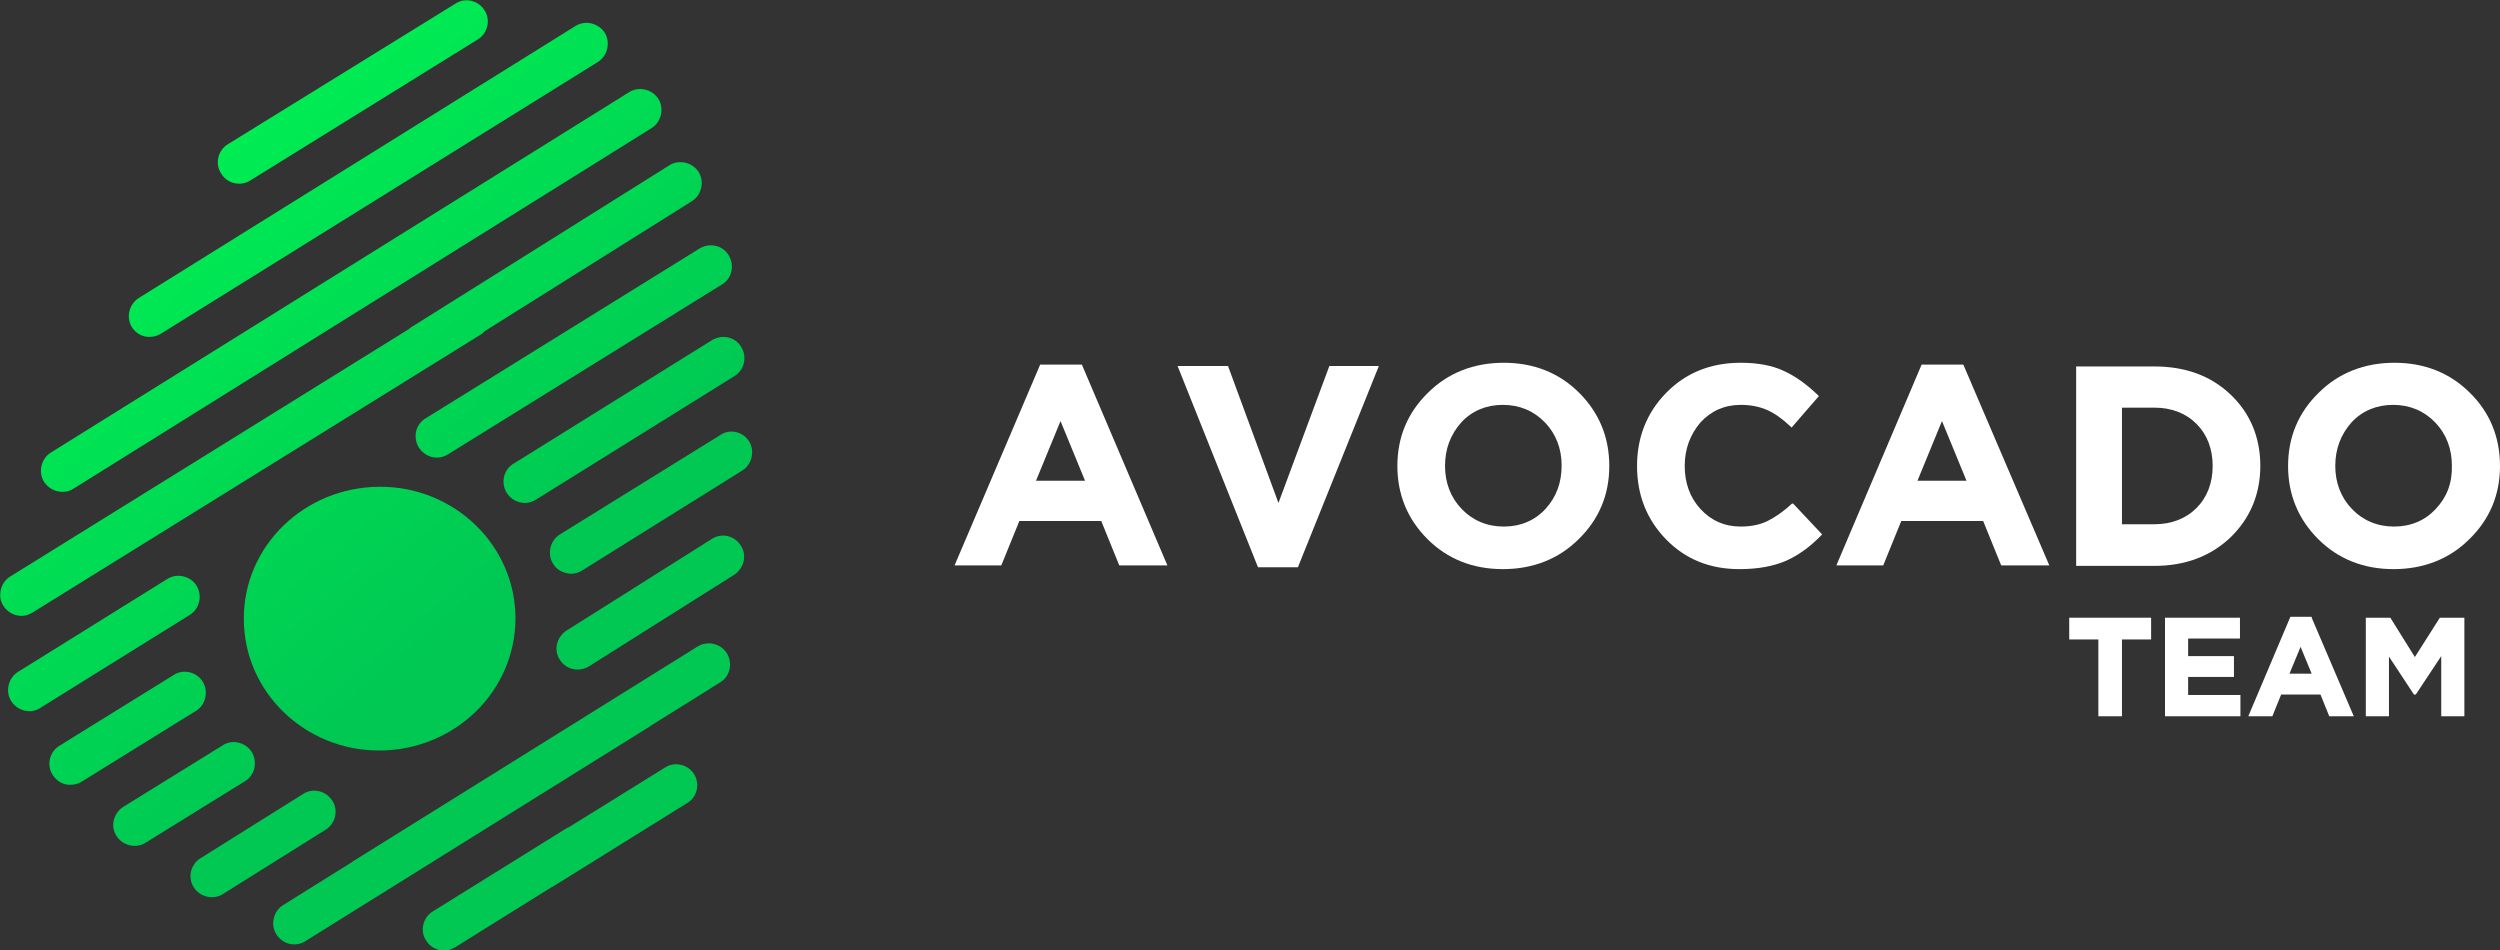
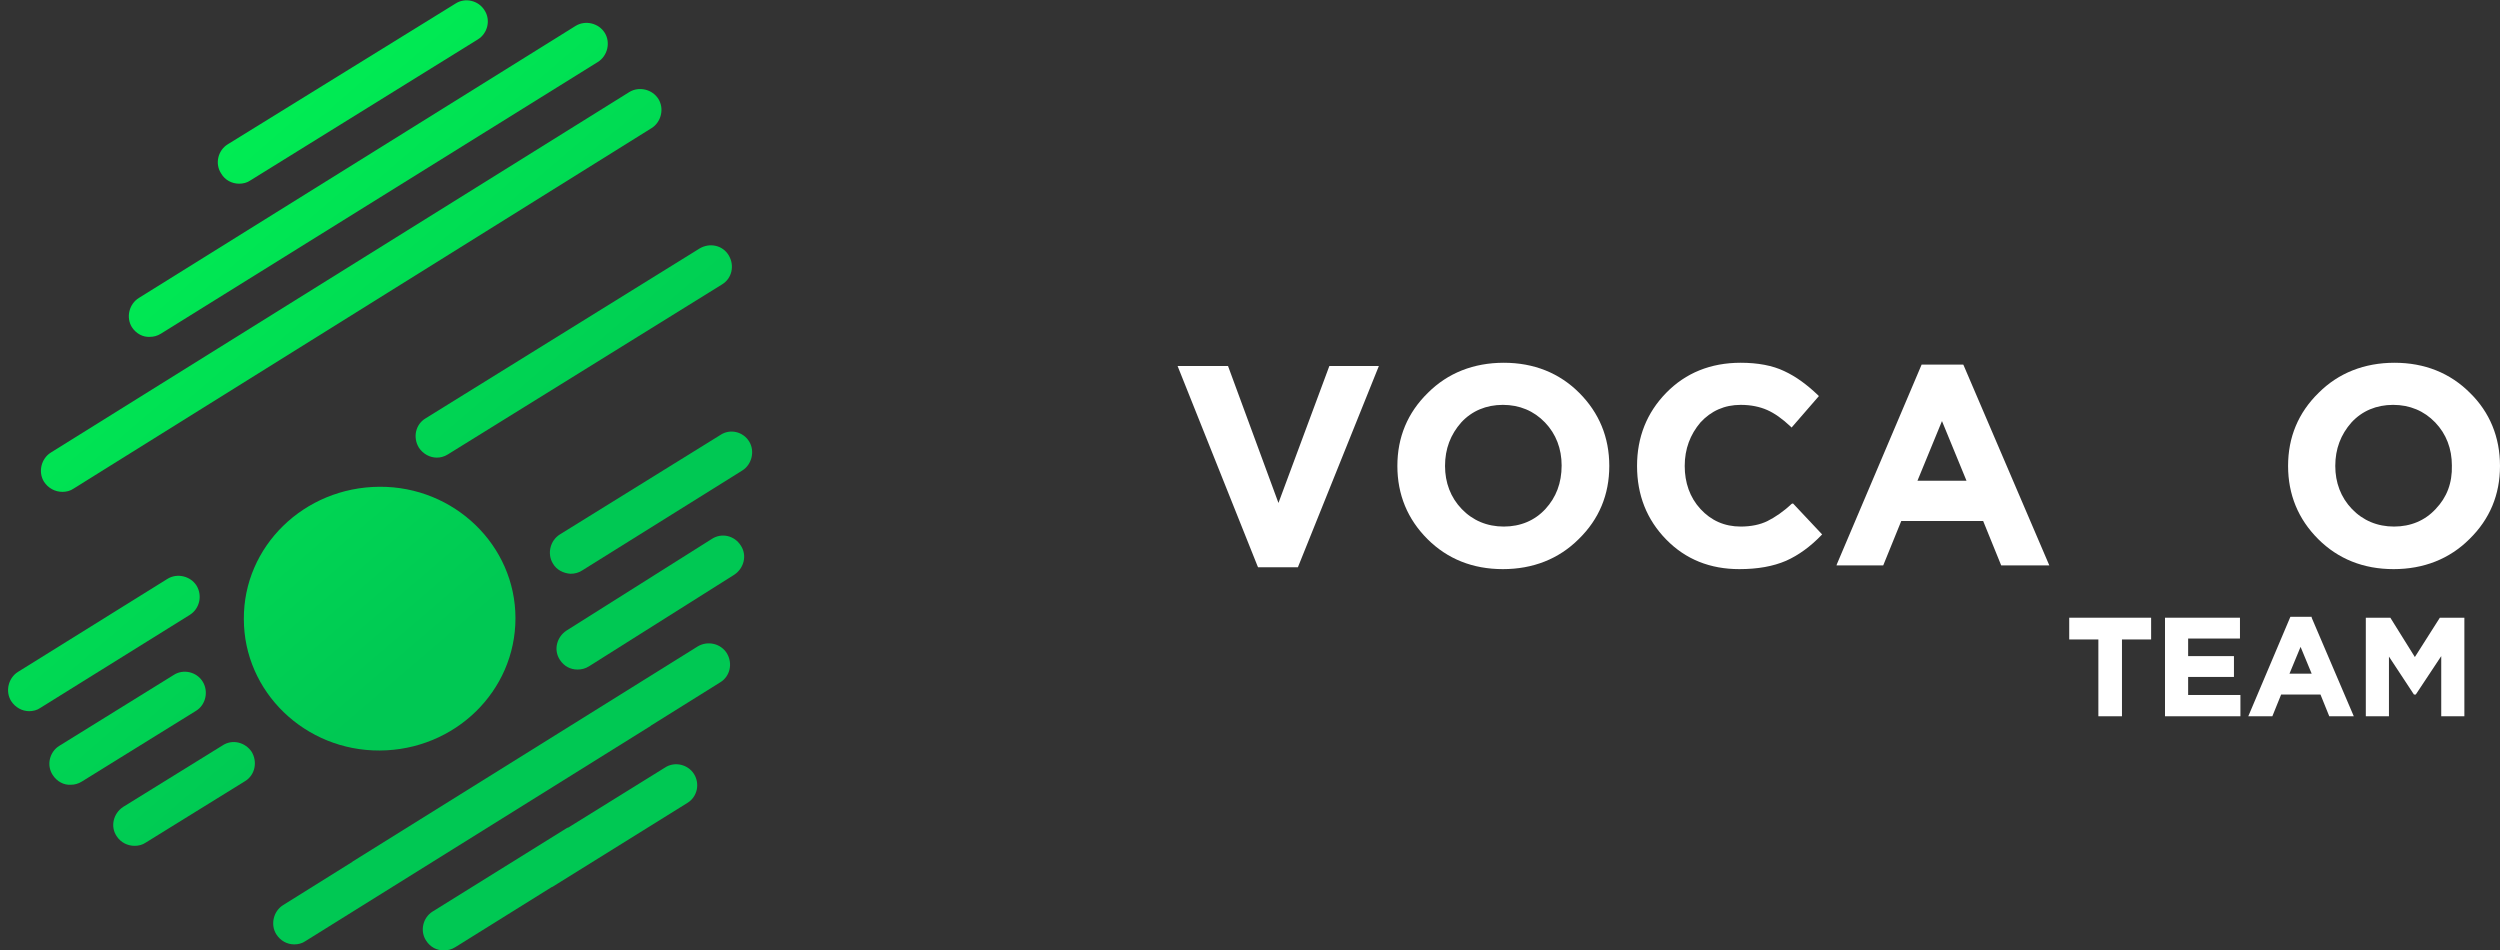
<svg xmlns="http://www.w3.org/2000/svg" id="Слой_1" x="0px" y="0px" viewBox="0 0 540.3 205.4" style="enable-background:new 0 0 540.3 205.4;" xml:space="preserve">
  <rect x="0" y="0" width="540.3" height="205.4" fill="#333333" stroke="none" />
  <style type="text/css"> .st0{fill:#FFFFFF;} .st1{fill:url(#SVGID_1_);} .st2{fill:url(#SVGID_2_);} .st3{fill:url(#SVGID_3_);} .st4{fill:url(#SVGID_4_);} .st5{fill:url(#SVGID_5_);} .st6{fill:url(#SVGID_6_);} .st7{fill:url(#SVGID_7_);} .st8{fill:url(#SVGID_8_);} .st9{fill:url(#SVGID_9_);} .st10{fill:url(#SVGID_10_);} .st11{fill:url(#SVGID_11_);} .st12{fill:url(#SVGID_12_);} .st13{fill:url(#SVGID_13_);} .st14{fill:url(#SVGID_14_);} .st15{fill:url(#SVGID_15_);} </style>
  <g>
    <g id="Logo2">
      <g>
-         <path class="st0" d="M233.8,78.8h-9l-18.5,43.4h10.1l3.9-9.6H238l3.9,9.6h10.4L233.9,79L233.8,78.8z M234.5,103.9h-10.6l5.3-12.9 L234.5,103.9z" />
        <polygon class="st0" points="276.3,108.7 265.4,79.1 254.5,79.1 271.8,122.4 271.9,122.6 280.5,122.6 298,79.1 287.3,79.1 " />
        <path class="st0" d="M325,78.4c-6.5,0-12.1,2.2-16.4,6.5c-4.4,4.3-6.6,9.6-6.6,15.8c0,6.2,2.2,11.5,6.5,15.8 c4.3,4.3,9.8,6.5,16.3,6.5c6.5,0,12.1-2.2,16.4-6.5c4.4-4.3,6.6-9.6,6.6-15.8c0-6.2-2.2-11.5-6.5-15.8 C337,80.6,331.5,78.4,325,78.4z M334,110c-2.3,2.5-5.4,3.8-9,3.8c-3.6,0-6.7-1.3-9.1-3.8c-2.4-2.5-3.6-5.7-3.6-9.3 c0-3.7,1.2-6.8,3.5-9.4c2.3-2.5,5.4-3.8,9-3.8s6.7,1.3,9.1,3.8c2.4,2.5,3.6,5.7,3.6,9.3C337.5,104.4,336.3,107.5,334,110z" />
        <path class="st0" d="M387.2,108.9c-1.8,1.7-3.6,2.9-5.2,3.7c-1.6,0.8-3.6,1.2-5.8,1.2c-3.5,0-6.4-1.3-8.7-3.8 c-2.3-2.5-3.4-5.7-3.4-9.3c0-3.7,1.2-6.8,3.4-9.4c2.3-2.5,5.2-3.8,8.7-3.8c2.2,0,4.1,0.4,5.7,1.1c1.6,0.7,3.3,1.9,5.1,3.6 l0.2,0.2l5.9-6.8l-0.2-0.2c-2.3-2.2-4.7-4-7.3-5.2c-2.5-1.2-5.7-1.8-9.4-1.8c-6.5,0-11.9,2.2-16.1,6.5c-4.2,4.3-6.3,9.6-6.3,15.8 c0,6.3,2.1,11.6,6.3,15.9c4.2,4.3,9.5,6.4,15.8,6.4c4,0,7.3-0.6,10.1-1.8c2.7-1.2,5.3-3.1,7.6-5.5l0.2-0.2l-6.3-6.7L387.2,108.9z " />
        <path class="st0" d="M424.3,78.8h-9L397,121.9l-0.1,0.3h10.1l3.9-9.6h17.7l3.9,9.6h10.4L424.4,79L424.3,78.8z M425,103.9h-10.6 l5.3-12.9L425,103.9z" />
-         <path class="st0" d="M488.5,100.7c0-6.2-2.2-11.4-6.4-15.4c-4.3-4.1-9.8-6.1-16.5-6.1h-16.9v43.1h16.9c6.7,0,12.2-2.1,16.5-6.2 C486.3,112,488.5,106.8,488.5,100.7z M474.7,109.8c-2.3,2.3-5.4,3.5-9.1,3.5h-7V88.1h7c3.7,0,6.8,1.2,9.1,3.5 c2.3,2.3,3.5,5.4,3.5,9.1C478.2,104.4,477,107.5,474.7,109.8z" />
        <path class="st0" d="M533.8,84.9c-4.3-4.3-9.8-6.5-16.3-6.5c-6.5,0-12.1,2.2-16.4,6.5c-4.4,4.3-6.6,9.6-6.6,15.8 c0,6.2,2.2,11.5,6.5,15.8s9.8,6.5,16.3,6.5c6.5,0,12.1-2.2,16.4-6.5c4.4-4.3,6.6-9.6,6.6-15.8C540.3,94.5,538.1,89.1,533.8,84.9z M526.4,110c-2.3,2.5-5.4,3.8-9,3.8c-3.6,0-6.7-1.3-9.1-3.8c-2.4-2.5-3.6-5.7-3.6-9.3c0-3.7,1.2-6.8,3.5-9.4 c2.3-2.5,5.4-3.8,9-3.8c3.6,0,6.7,1.3,9.1,3.8c2.4,2.5,3.6,5.7,3.6,9.3C530,104.4,528.8,107.5,526.4,110z" />
        <polygon class="st0" points="447.2,138.2 453.5,138.2 453.5,154.8 458.6,154.8 458.6,138.2 464.9,138.2 464.9,133.5 447.2,133.5 " />
        <polygon class="st0" points="472.9,146.3 482.8,146.3 482.8,141.8 472.9,141.8 472.9,138 484.1,138 484.1,133.5 467.9,133.5 467.9,154.8 484.2,154.8 484.2,150.2 472.9,150.2 " />
        <path class="st0" d="M499.6,133.3H495l-9.1,21.5h5.2l1.9-4.7h8.5l1.9,4.7h5.3l-9.1-21.3L499.6,133.3z M499.6,145.6h-4.8l2.4-5.8 L499.6,145.6z" />
        <polygon class="st0" points="521.9,142 516.6,133.5 511.3,133.5 511.3,154.8 516.3,154.8 516.3,141.9 521.7,150.1 522.1,150.1 527.6,141.8 527.6,154.8 532.6,154.8 532.6,133.5 527.3,133.5 " />
      </g>
      <g>
        <linearGradient id="SVGID_1_" gradientUnits="userSpaceOnUse" x1="29.713" y1="-32.987" x2="147.67" y2="105.396" gradientTransform="matrix(1 -8.341724e-03 8.341724e-03 1 -3.645327e-02 -0.955)">
          <stop offset="0" style="stop-color:#00FF53" />
          <stop offset="1" style="stop-color:#00C853" />
        </linearGradient>
        <path class="st1" d="M51.7,39.7c0.8,0,1.7-0.2,2.4-0.7l49.2-30.5c2.1-1.3,2.8-4.2,1.4-6.3c-1.3-2.1-4.2-2.8-6.3-1.4L49.2,31.2 c-2.1,1.3-2.8,4.2-1.4,6.3C48.6,38.9,50.1,39.7,51.7,39.7z" />
        <linearGradient id="SVGID_2_" gradientUnits="userSpaceOnUse" x1="23.354" y1="-26.205" x2="135.452" y2="105.304" gradientTransform="matrix(1 -3.864890e-03 3.864890e-03 1 0.805 0.594)">
          <stop offset="0" style="stop-color:#00FF53" />
          <stop offset="1" style="stop-color:#00C853" />
        </linearGradient>
        <path class="st2" d="M32.4,72.8c0.8,0,1.6-0.2,2.4-0.7l94.4-58.7c2.1-1.3,2.8-4.2,1.5-6.3c-1.3-2.1-4.2-2.8-6.3-1.5L30,64.4 c-2.1,1.3-2.8,4.2-1.5,6.3C29.4,72.1,30.9,72.9,32.4,72.8z" />
        <linearGradient id="SVGID_3_" gradientUnits="userSpaceOnUse" x1="7.986" y1="-16.295" x2="122.287" y2="117.798" gradientTransform="matrix(1 -2.485149e-03 2.485149e-03 1 1.068 1.031)">
          <stop offset="0" style="stop-color:#00FF53" />
          <stop offset="1" style="stop-color:#00C853" />
        </linearGradient>
        <path class="st3" d="M13.5,106.3c0.8,0,1.7-0.2,2.4-0.7l124.9-77.9c2.1-1.3,2.8-4.2,1.5-6.3c-1.3-2.1-4.2-2.8-6.3-1.5L11,97.8 c-2.1,1.3-2.8,4.2-1.5,6.3C10.4,105.5,11.9,106.3,13.5,106.3z" />
        <linearGradient id="SVGID_4_" gradientUnits="userSpaceOnUse" x1="25.53" y1="-38.875" x2="144.474" y2="100.665" gradientTransform="matrix(1 -2.485149e-03 2.485149e-03 1 1.068 1.031)">
          <stop offset="0" style="stop-color:#00FF53" />
          <stop offset="1" style="stop-color:#00C853" />
        </linearGradient>
        <path class="st4" d="M92,90.4c-2.2,1.3-2.8,4.1-1.5,6.3c0.9,1.4,2.4,2.2,3.9,2.2c0.8,0,1.6-0.2,2.4-0.7L156,61.5 c2.2-1.3,2.8-4.1,1.5-6.3c-1.3-2.2-4.1-2.8-6.3-1.5L92,90.4z" />
        <linearGradient id="SVGID_5_" gradientUnits="userSpaceOnUse" x1="-71.519" y1="44.034" x2="49.713" y2="186.258" gradientTransform="matrix(1 -1.254816e-02 1.254816e-02 1 -2.283 -2.83)">
          <stop offset="0" style="stop-color:#00FF53" />
          <stop offset="1" style="stop-color:#00C853" />
        </linearGradient>
        <path class="st5" d="M43.8,147.3c-1.3-2.1-4.2-2.8-6.3-1.4l-24.7,15.3c-2.1,1.3-2.8,4.2-1.4,6.3c0.9,1.4,2.4,2.2,3.9,2.1 c0.8,0,1.6-0.2,2.4-0.7l24.7-15.3C44.5,152.3,45.1,149.4,43.8,147.3z" />
        <linearGradient id="SVGID_6_" gradientUnits="userSpaceOnUse" x1="28.181" y1="-33.608" x2="141.634" y2="99.492" gradientTransform="matrix(1 -2.485149e-03 2.485149e-03 1 1.068 1.031)">
          <stop offset="0" style="stop-color:#00FF53" />
          <stop offset="1" style="stop-color:#00C853" />
        </linearGradient>
-         <path class="st6" d="M160.2,75c-1.3-2.2-4.1-2.8-6.3-1.5L111,100.2c-2.2,1.3-2.8,4.1-1.5,6.3c0.9,1.4,2.4,2.2,3.9,2.2 c0.8,0,1.6-0.2,2.4-0.7l42.9-26.7C160.9,80,161.5,77.1,160.2,75z" />
        <linearGradient id="SVGID_7_" gradientUnits="userSpaceOnUse" x1="11.816" y1="-47.163" x2="131.841" y2="93.646" gradientTransform="matrix(1 2.420576e-02 -2.420576e-02 1 8.486 8.417)">
          <stop offset="0" style="stop-color:#00FF53" />
          <stop offset="1" style="stop-color:#00C853" />
        </linearGradient>
        <path class="st7" d="M155.7,94L121,115.5c-2.1,1.3-2.8,4.2-1.5,6.3c0.8,1.4,2.3,2.1,3.8,2.2c0.9,0,1.7-0.2,2.5-0.7l34.6-21.6 c2.1-1.3,2.8-4.2,1.5-6.3C160.6,93.3,157.8,92.6,155.7,94z" />
        <linearGradient id="SVGID_8_" gradientUnits="userSpaceOnUse" x1="0.802" y1="-36.26" x2="121.915" y2="105.824" gradientTransform="matrix(1 1.462580e-02 -1.462580e-02 1 6.225 5.739)">
          <stop offset="0" style="stop-color:#00FF53" />
          <stop offset="1" style="stop-color:#00C853" />
        </linearGradient>
        <path class="st8" d="M153.8,116.5l-31.4,19.8c-2.1,1.4-2.8,4.2-1.4,6.3c0.9,1.4,2.3,2.1,3.8,2.1c0.9,0,1.7-0.2,2.5-0.7l31.4-19.8 c2.1-1.4,2.8-4.2,1.4-6.3C158.7,115.7,155.9,115.1,153.8,116.5z" />
        <linearGradient id="SVGID_9_" gradientUnits="userSpaceOnUse" x1="-54.343" y1="-20.458" x2="102.591" y2="163.651">
          <stop offset="0" style="stop-color:#00FF53" />
          <stop offset="1" style="stop-color:#00C853" />
        </linearGradient>
        <path class="st9" d="M150,167.3c-1.3-2.1-4.2-2.8-6.3-1.4l-20.8,12.9c-0.1,0.1-0.2,0.1-0.3,0.1l-29.1,18.1 c-2.1,1.3-2.8,4.2-1.4,6.3c0.9,1.4,2.3,2.1,3.8,2.1c0.9,0,1.7-0.2,2.5-0.7l20.7-12.9c0.1-0.1,0.3-0.1,0.4-0.2l29.1-18.1 C150.7,172.2,151.3,169.4,150,167.3z" />
        <linearGradient id="SVGID_10_" gradientUnits="userSpaceOnUse" x1="-69.382" y1="35.253" x2="50.696" y2="176.123" gradientTransform="matrix(1 -2.485149e-03 2.485149e-03 1 1.068 1.031)">
          <stop offset="0" style="stop-color:#00FF53" />
          <stop offset="1" style="stop-color:#00C853" />
        </linearGradient>
-         <path class="st10" d="M65.5,171.6l-22.2,13.9c-2.1,1.3-2.8,4.2-1.4,6.3c0.9,1.4,2.4,2.1,3.9,2.1c0.8,0,1.7-0.2,2.4-0.7l22.2-13.9 c2.1-1.3,2.8-4.2,1.4-6.3C70.4,170.9,67.6,170.2,65.5,171.6z" />
        <linearGradient id="SVGID_11_" gradientUnits="userSpaceOnUse" x1="-77.935" y1="-47.1" x2="79.994" y2="138.176">
          <stop offset="0" style="stop-color:#00FF53" />
          <stop offset="1" style="stop-color:#00C853" />
        </linearGradient>
        <path class="st11" d="M157.1,141.2c-1.3-2.1-4.1-2.8-6.3-1.5l-74.6,46.5c0,0-0.1,0.1-0.1,0.1l-14.9,9.3c-2.1,1.3-2.8,4.2-1.5,6.3 c0.9,1.4,2.3,2.2,3.9,2.2c0.8,0,1.7-0.2,2.4-0.7l74.6-46.5c0,0,0.1-0.1,0.1-0.1l14.9-9.3C157.8,146.2,158.4,143.4,157.1,141.2z" />
        <linearGradient id="SVGID_12_" gradientUnits="userSpaceOnUse" x1="-6.621" y1="-12.043" x2="112.717" y2="127.96" gradientTransform="matrix(1 -2.485149e-03 2.485149e-03 1 1.068 1.031)">
          <stop offset="0" style="stop-color:#00FF53" />
          <stop offset="1" style="stop-color:#00C853" />
        </linearGradient>
-         <path class="st12" d="M4.6,133.1c0.8,0,1.6-0.2,2.4-0.7l96.9-60.1c0.3-0.2,0.6-0.4,0.8-0.7l44.8-28.1c2.1-1.3,2.8-4.2,1.5-6.3 c-1.3-2.1-4.2-2.8-6.3-1.5l-55.8,35c-0.2,0.1-0.4,0.3-0.5,0.4L2.2,124.6c-2.1,1.3-2.8,4.2-1.5,6.3C1.6,132.3,3.1,133.1,4.6,133.1 z" />
        <linearGradient id="SVGID_13_" gradientUnits="userSpaceOnUse" x1="-65.906" y1="36.096" x2="54.948" y2="177.877" gradientTransform="matrix(1 -2.485149e-03 2.485149e-03 1 1.068 1.031)">
          <stop offset="0" style="stop-color:#00FF53" />
          <stop offset="1" style="stop-color:#00C853" />
        </linearGradient>
        <path class="st13" d="M42.5,126.6c-1.3-2.1-4.2-2.8-6.3-1.5L3.9,145.2c-2.1,1.3-2.8,4.2-1.5,6.3c0.9,1.4,2.4,2.2,3.9,2.2 c0.8,0,1.7-0.2,2.4-0.7L41,132.9C43.1,131.6,43.8,128.8,42.5,126.6z" />
        <linearGradient id="SVGID_14_" gradientUnits="userSpaceOnUse" x1="-71.723" y1="41.677" x2="46.234" y2="180.059" gradientTransform="matrix(1 -2.485149e-03 2.485149e-03 1 1.068 1.031)">
          <stop offset="0" style="stop-color:#00FF53" />
          <stop offset="1" style="stop-color:#00C853" />
        </linearGradient>
        <path class="st14" d="M54.4,162.5c-1.4-2.1-4.2-2.8-6.3-1.4l-21.5,13.3c-2.1,1.4-2.8,4.2-1.4,6.3c0.9,1.4,2.4,2.1,3.9,2.1 c0.8,0,1.7-0.2,2.4-0.7L53,168.8C55.1,167.5,55.7,164.7,54.4,162.5z" />
        <linearGradient id="SVGID_15_" gradientUnits="userSpaceOnUse" x1="-28.352" y1="5.108" x2="89.605" y2="143.491" gradientTransform="matrix(1 -2.485149e-03 2.485149e-03 1 1.068 1.031)">
          <stop offset="0" style="stop-color:#00FF53" />
          <stop offset="1" style="stop-color:#00C853" />
        </linearGradient>
        <path class="st15" d="M52.7,133.8c0,15.7,13.2,28.5,29.4,28.4s29.3-12.8,29.3-28.6c0-15.7-13.2-28.5-29.4-28.4 C65.7,105.3,52.6,118.1,52.7,133.8z" />
      </g>
    </g>
  </g>
</svg>